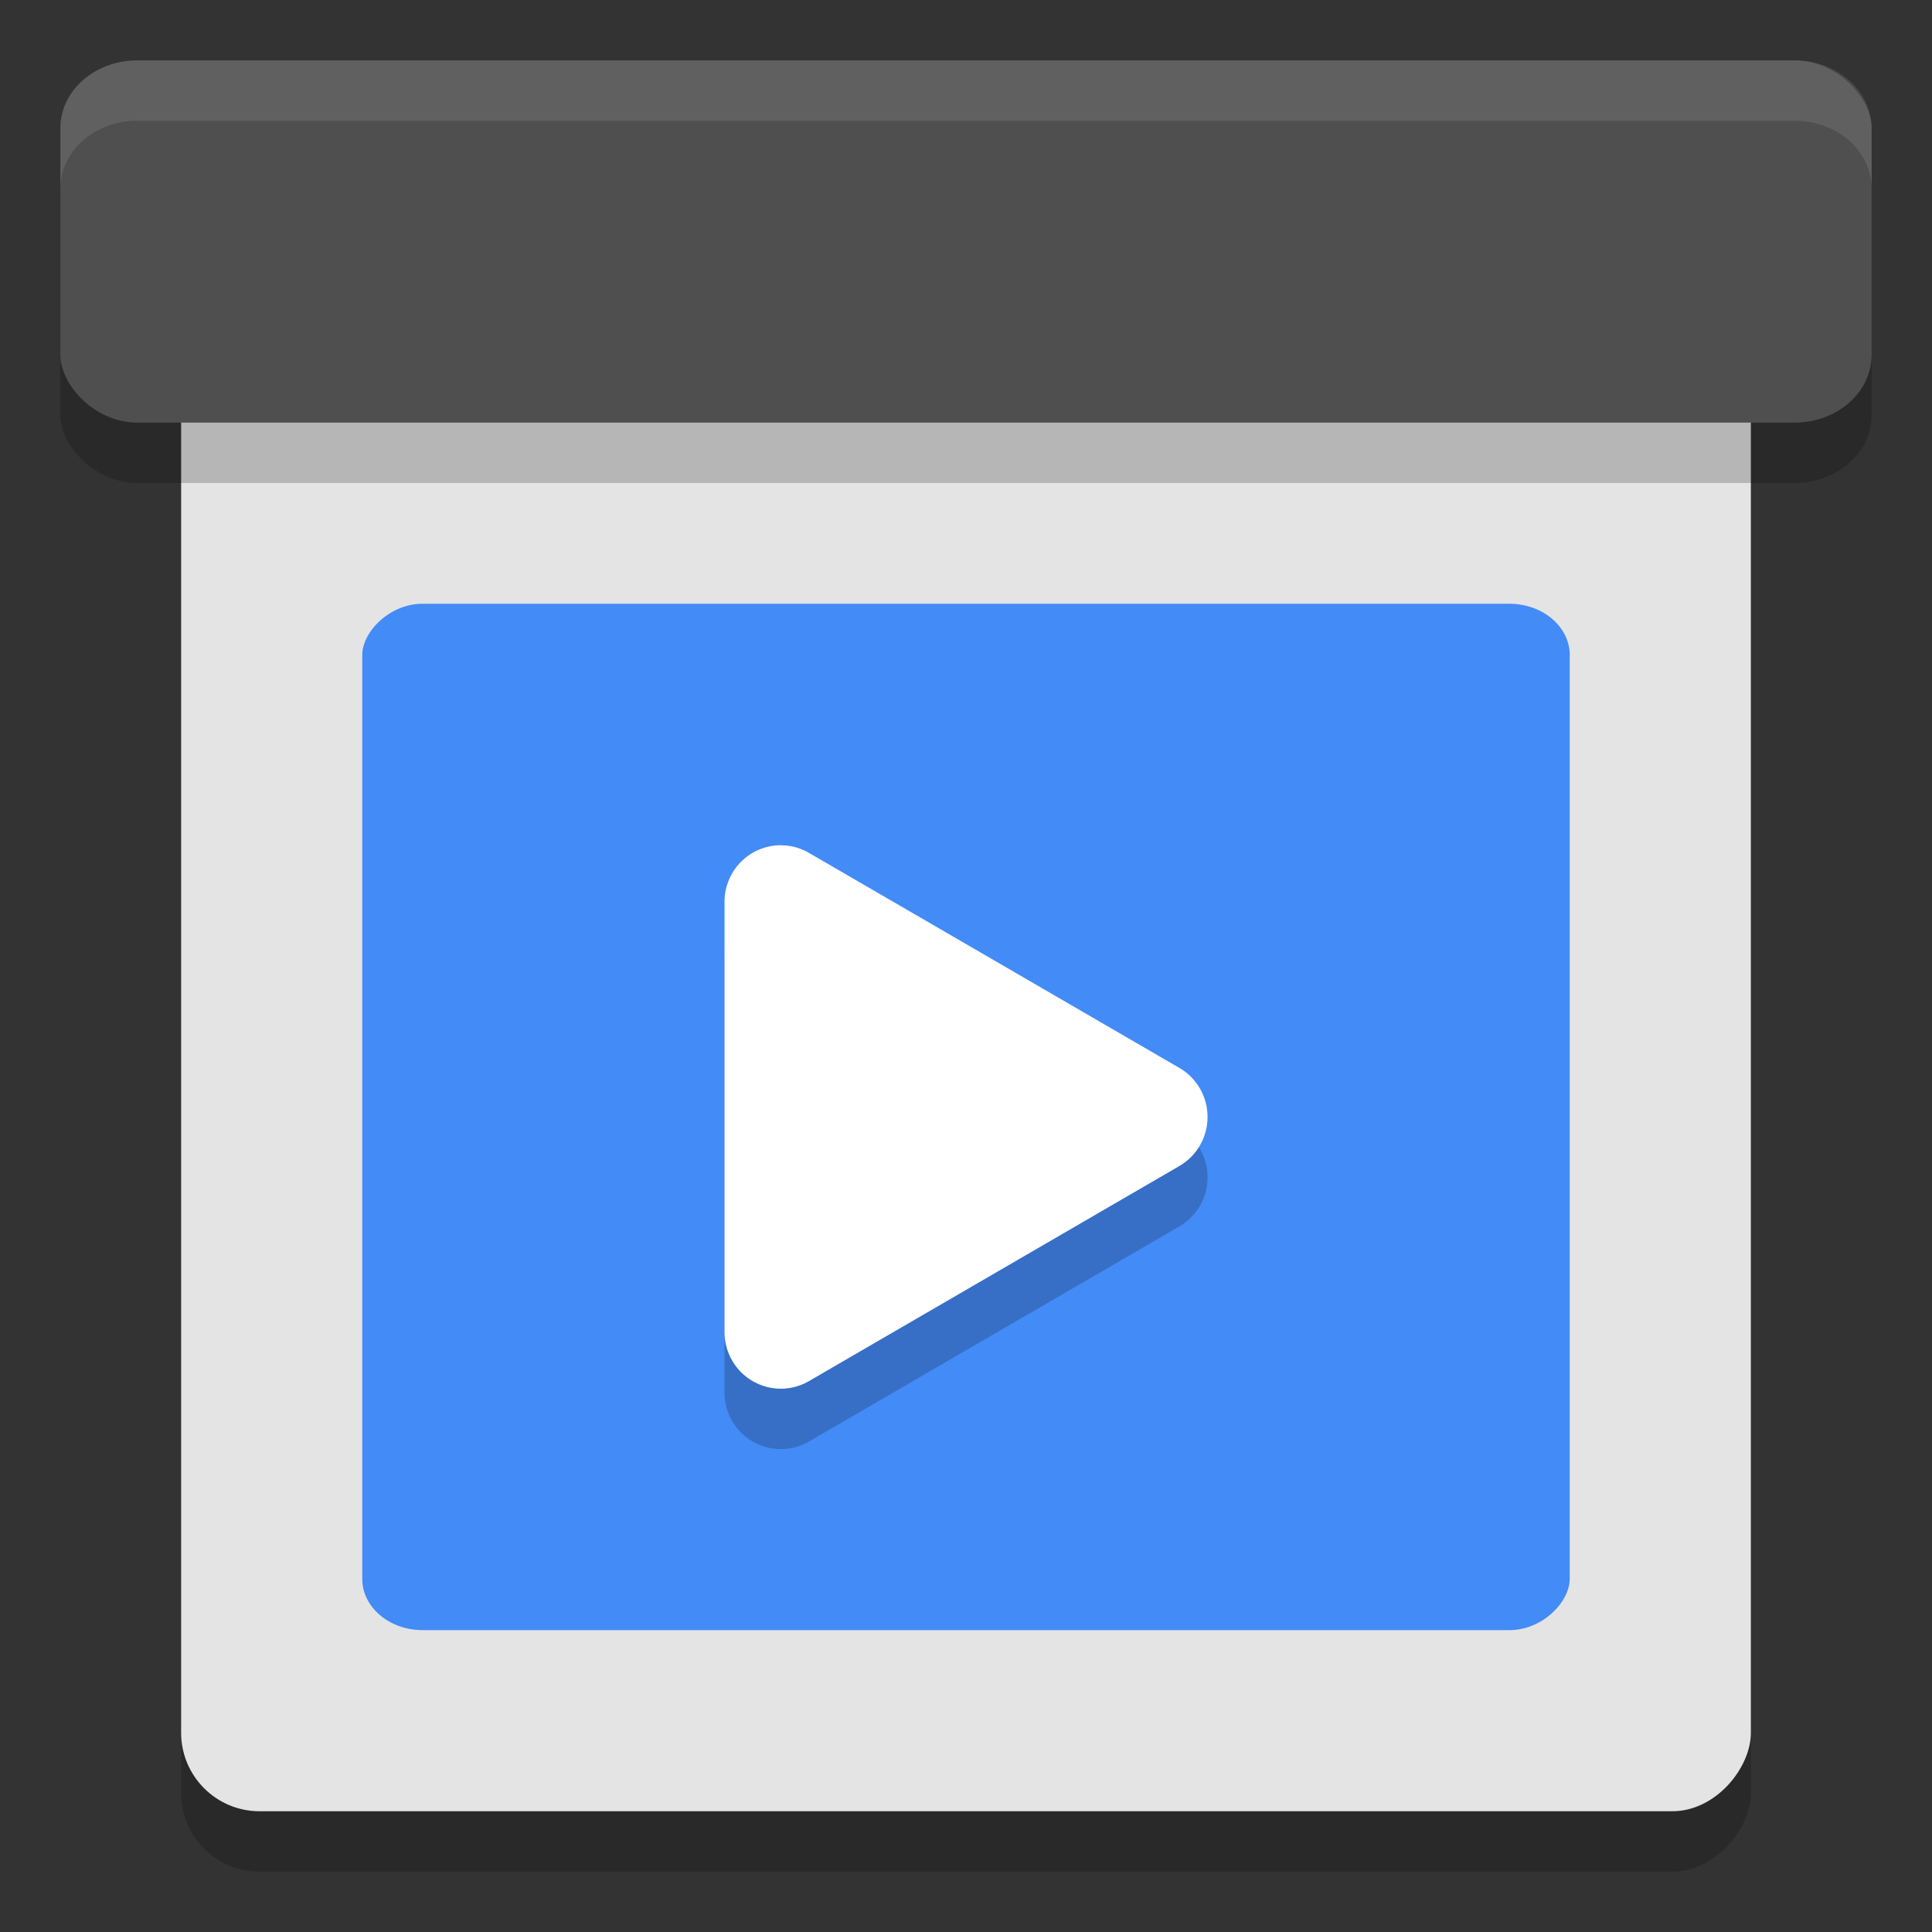
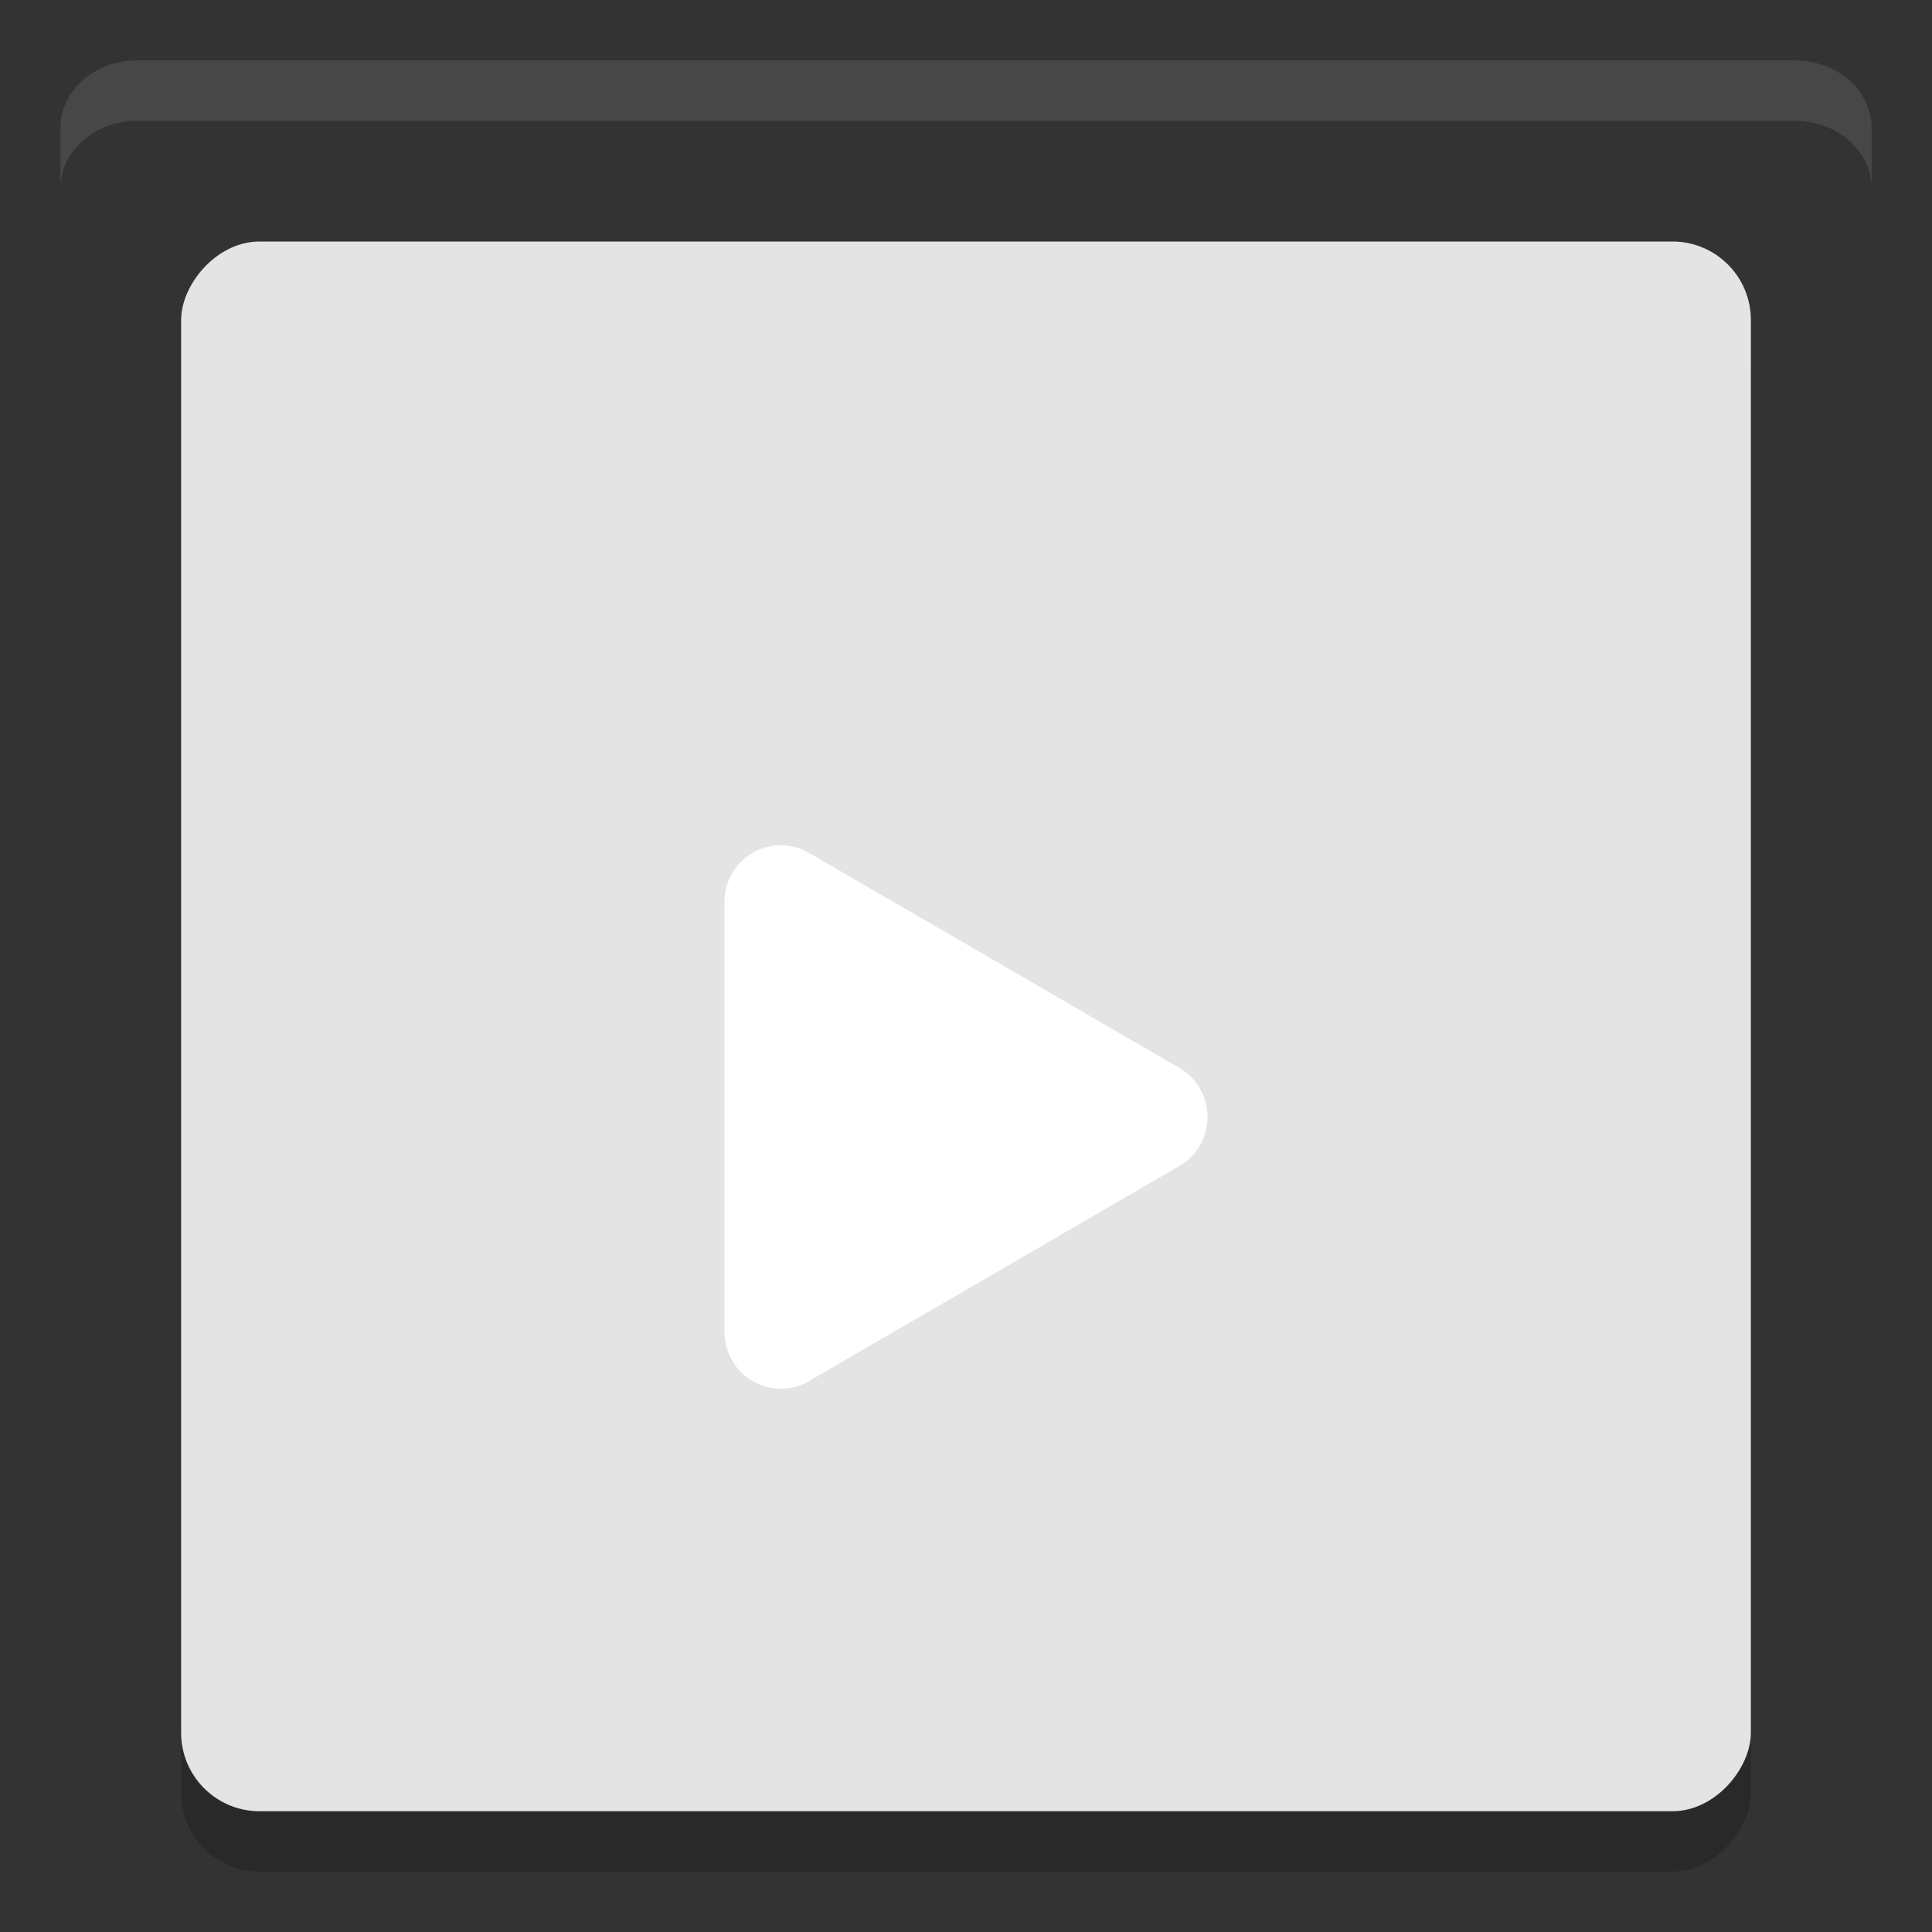
<svg xmlns="http://www.w3.org/2000/svg" width="32" height="32" version="1">
  <rect width="100%" height="100%" fill="#333333" stroke="none" />
  <rect style="opacity:0.2" width="26" height="26" x="3" y="-31" rx="1.3" ry="1.3" transform="scale(1,-1)" />
  <rect style="fill:#e4e4e4" width="26" height="26" x="3" y="-30" rx="1.3" ry="1.3" transform="scale(1,-1)" />
-   <rect style="fill:#438bf6" width="20" height="17" x="6" y="-27" rx="1" ry=".85" transform="scale(1,-1)" />
-   <path style="opacity:0.2" d="M 12.955,15 A 0.933,0.938 0 0 0 12,15.939 l 0,3.561 0,3.562 a 0.933,0.938 0 0 0 1.4,0.813 l 3.067,-1.781 3.067,-1.781 a 0.933,0.938 0 0 0 0,-1.625 l -3.067,-1.781 -3.067,-1.78 a 0.933,0.938 0 0 0 -0.445,-0.126 z" />
  <path style="fill:#ffffff" d="M 12.955,14 A 0.933,0.938 0 0 0 12,14.939 l 0,3.561 0,3.562 a 0.933,0.938 0 0 0 1.4,0.813 l 3.067,-1.781 3.067,-1.781 a 0.933,0.938 0 0 0 0,-1.625 l -3.067,-1.781 -3.067,-1.78 a 0.933,0.938 0 0 0 -0.445,-0.126 z" />
-   <rect style="opacity:0.2" width="30" height="6" x="1" y="2" rx="1.275" ry="1.123" />
-   <rect style="fill:#4f4f4f" width="30" height="6" x="1" y="1" rx="1.275" ry="1.123" />
  <path style="opacity:0.1;fill:#ffffff" d="M 2.275 1 C 1.569 1 1 1.501 1 2.123 L 1 3.123 C 1 2.501 1.569 2 2.275 2 L 29.725 2 C 30.431 2 31 2.501 31 3.123 L 31 2.123 C 31 1.501 30.431 1 29.725 1 L 2.275 1 z" />
</svg>